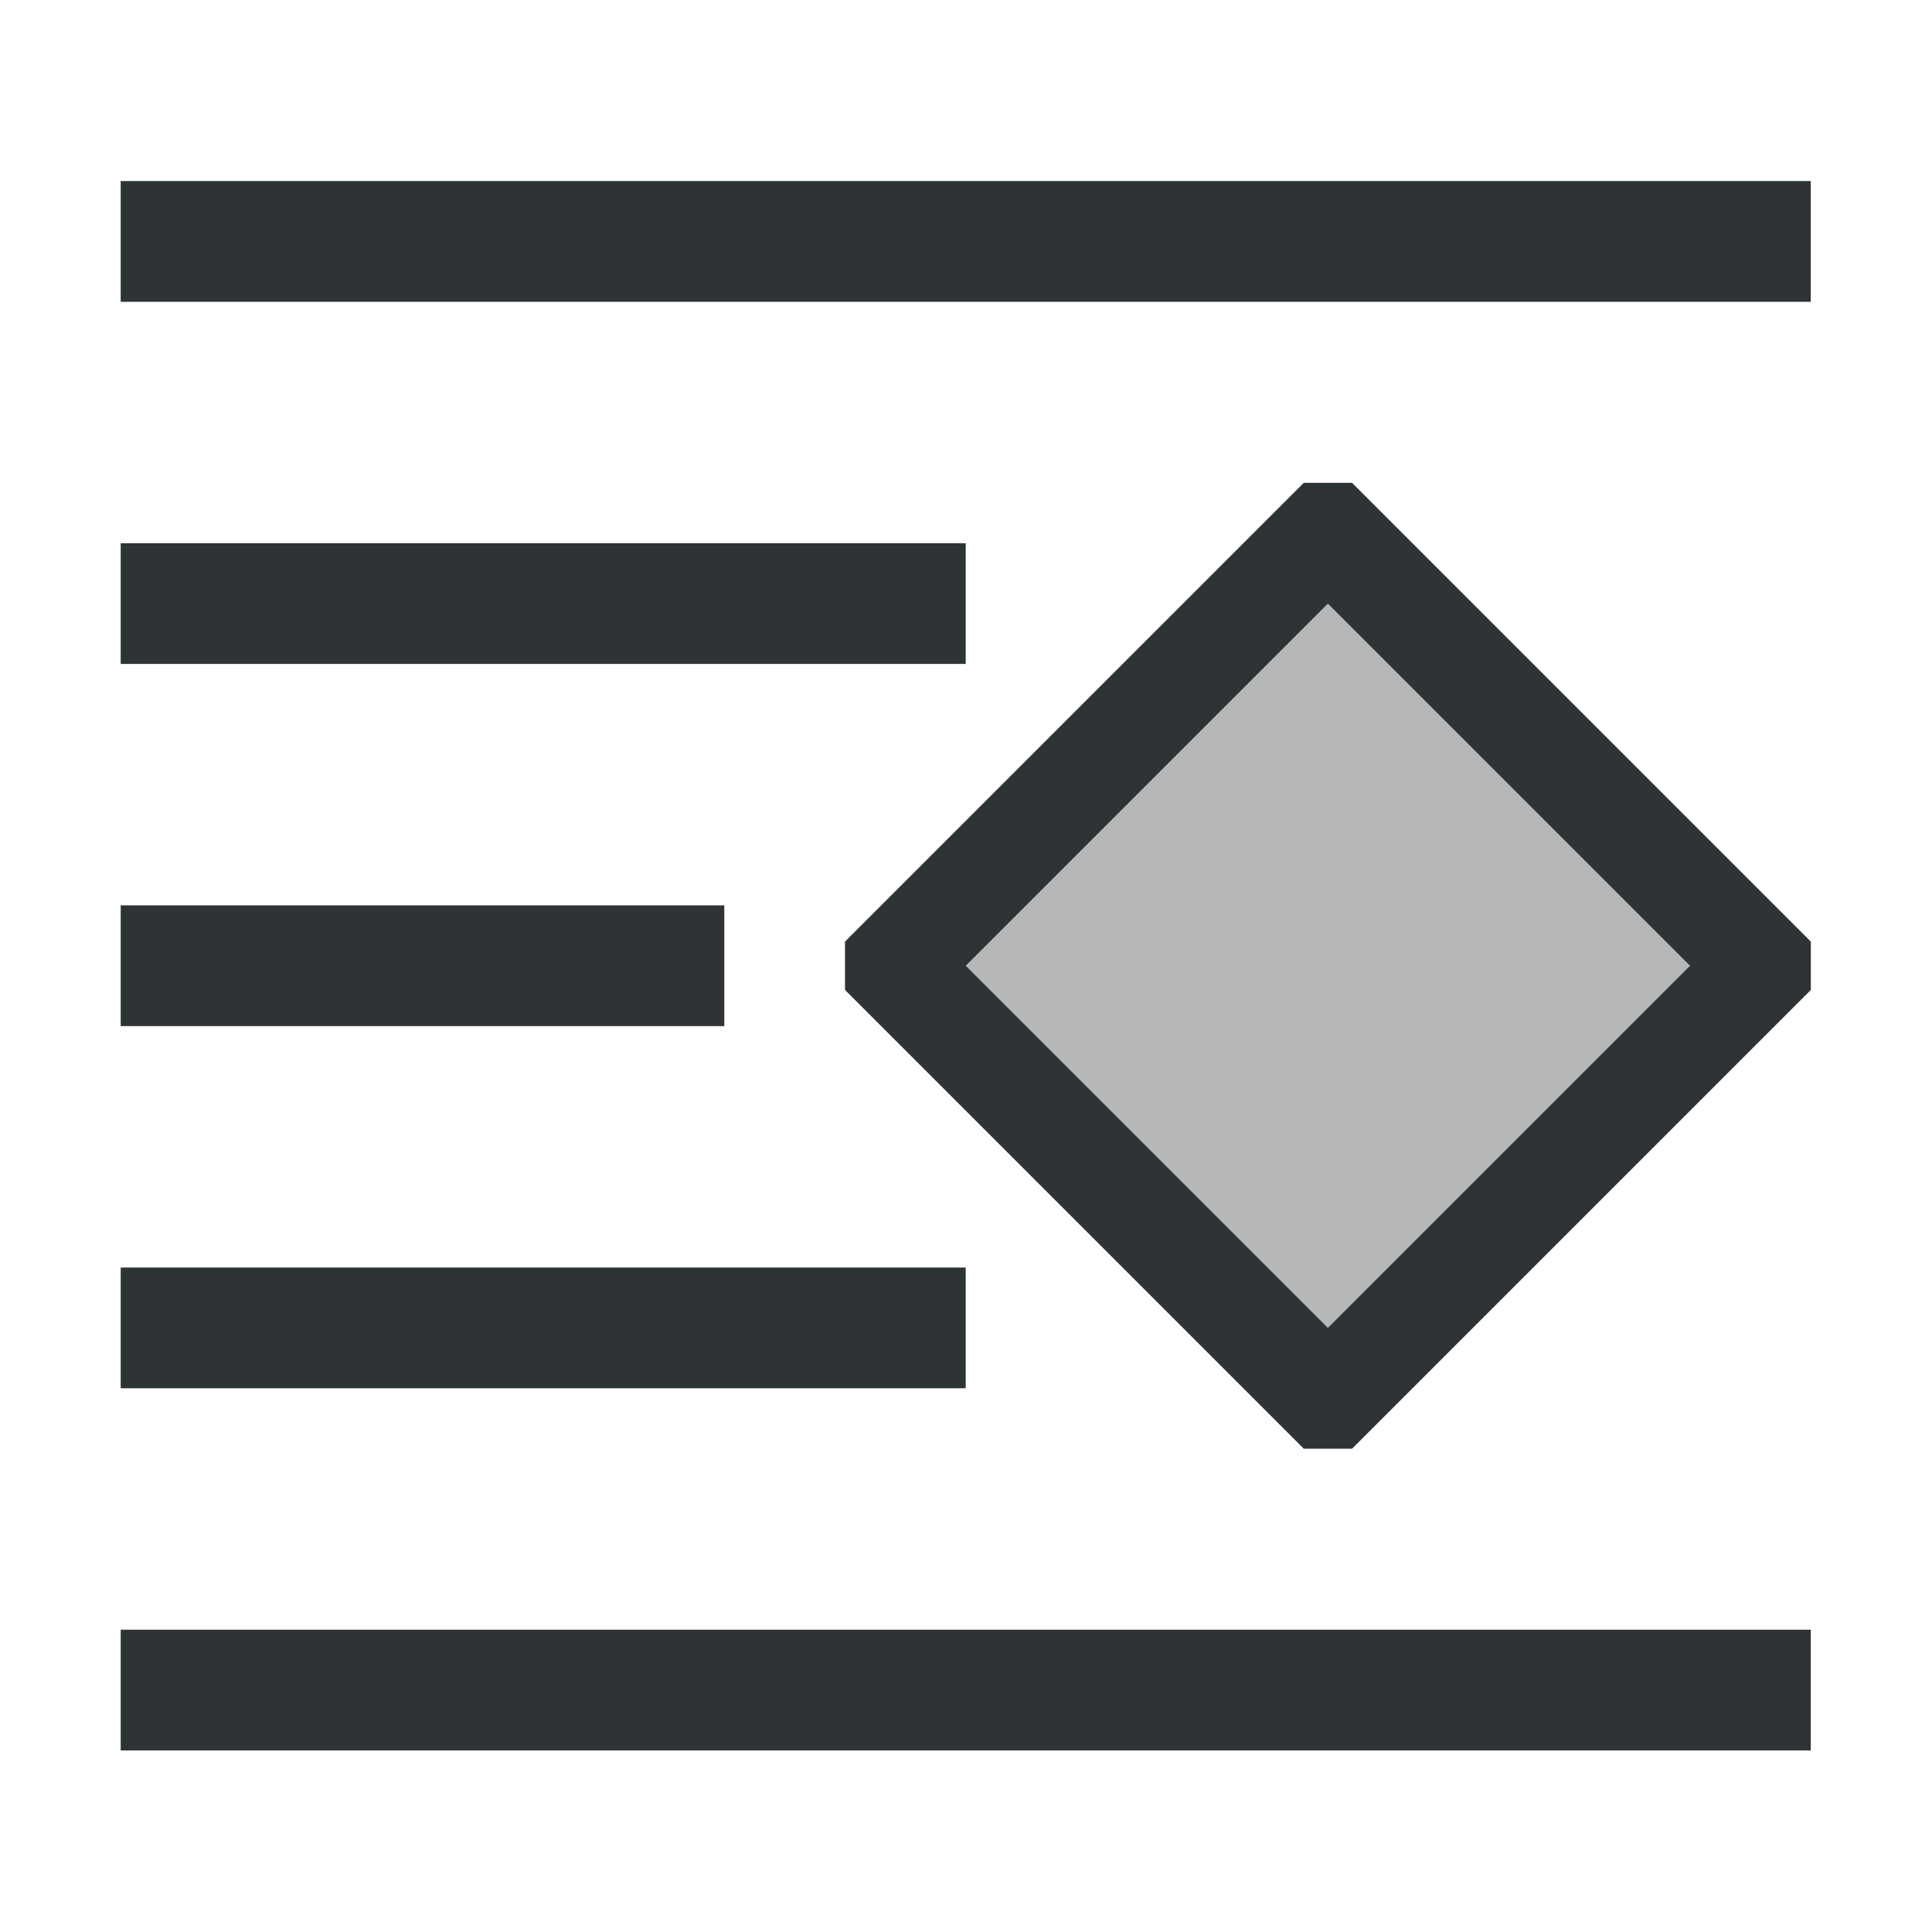
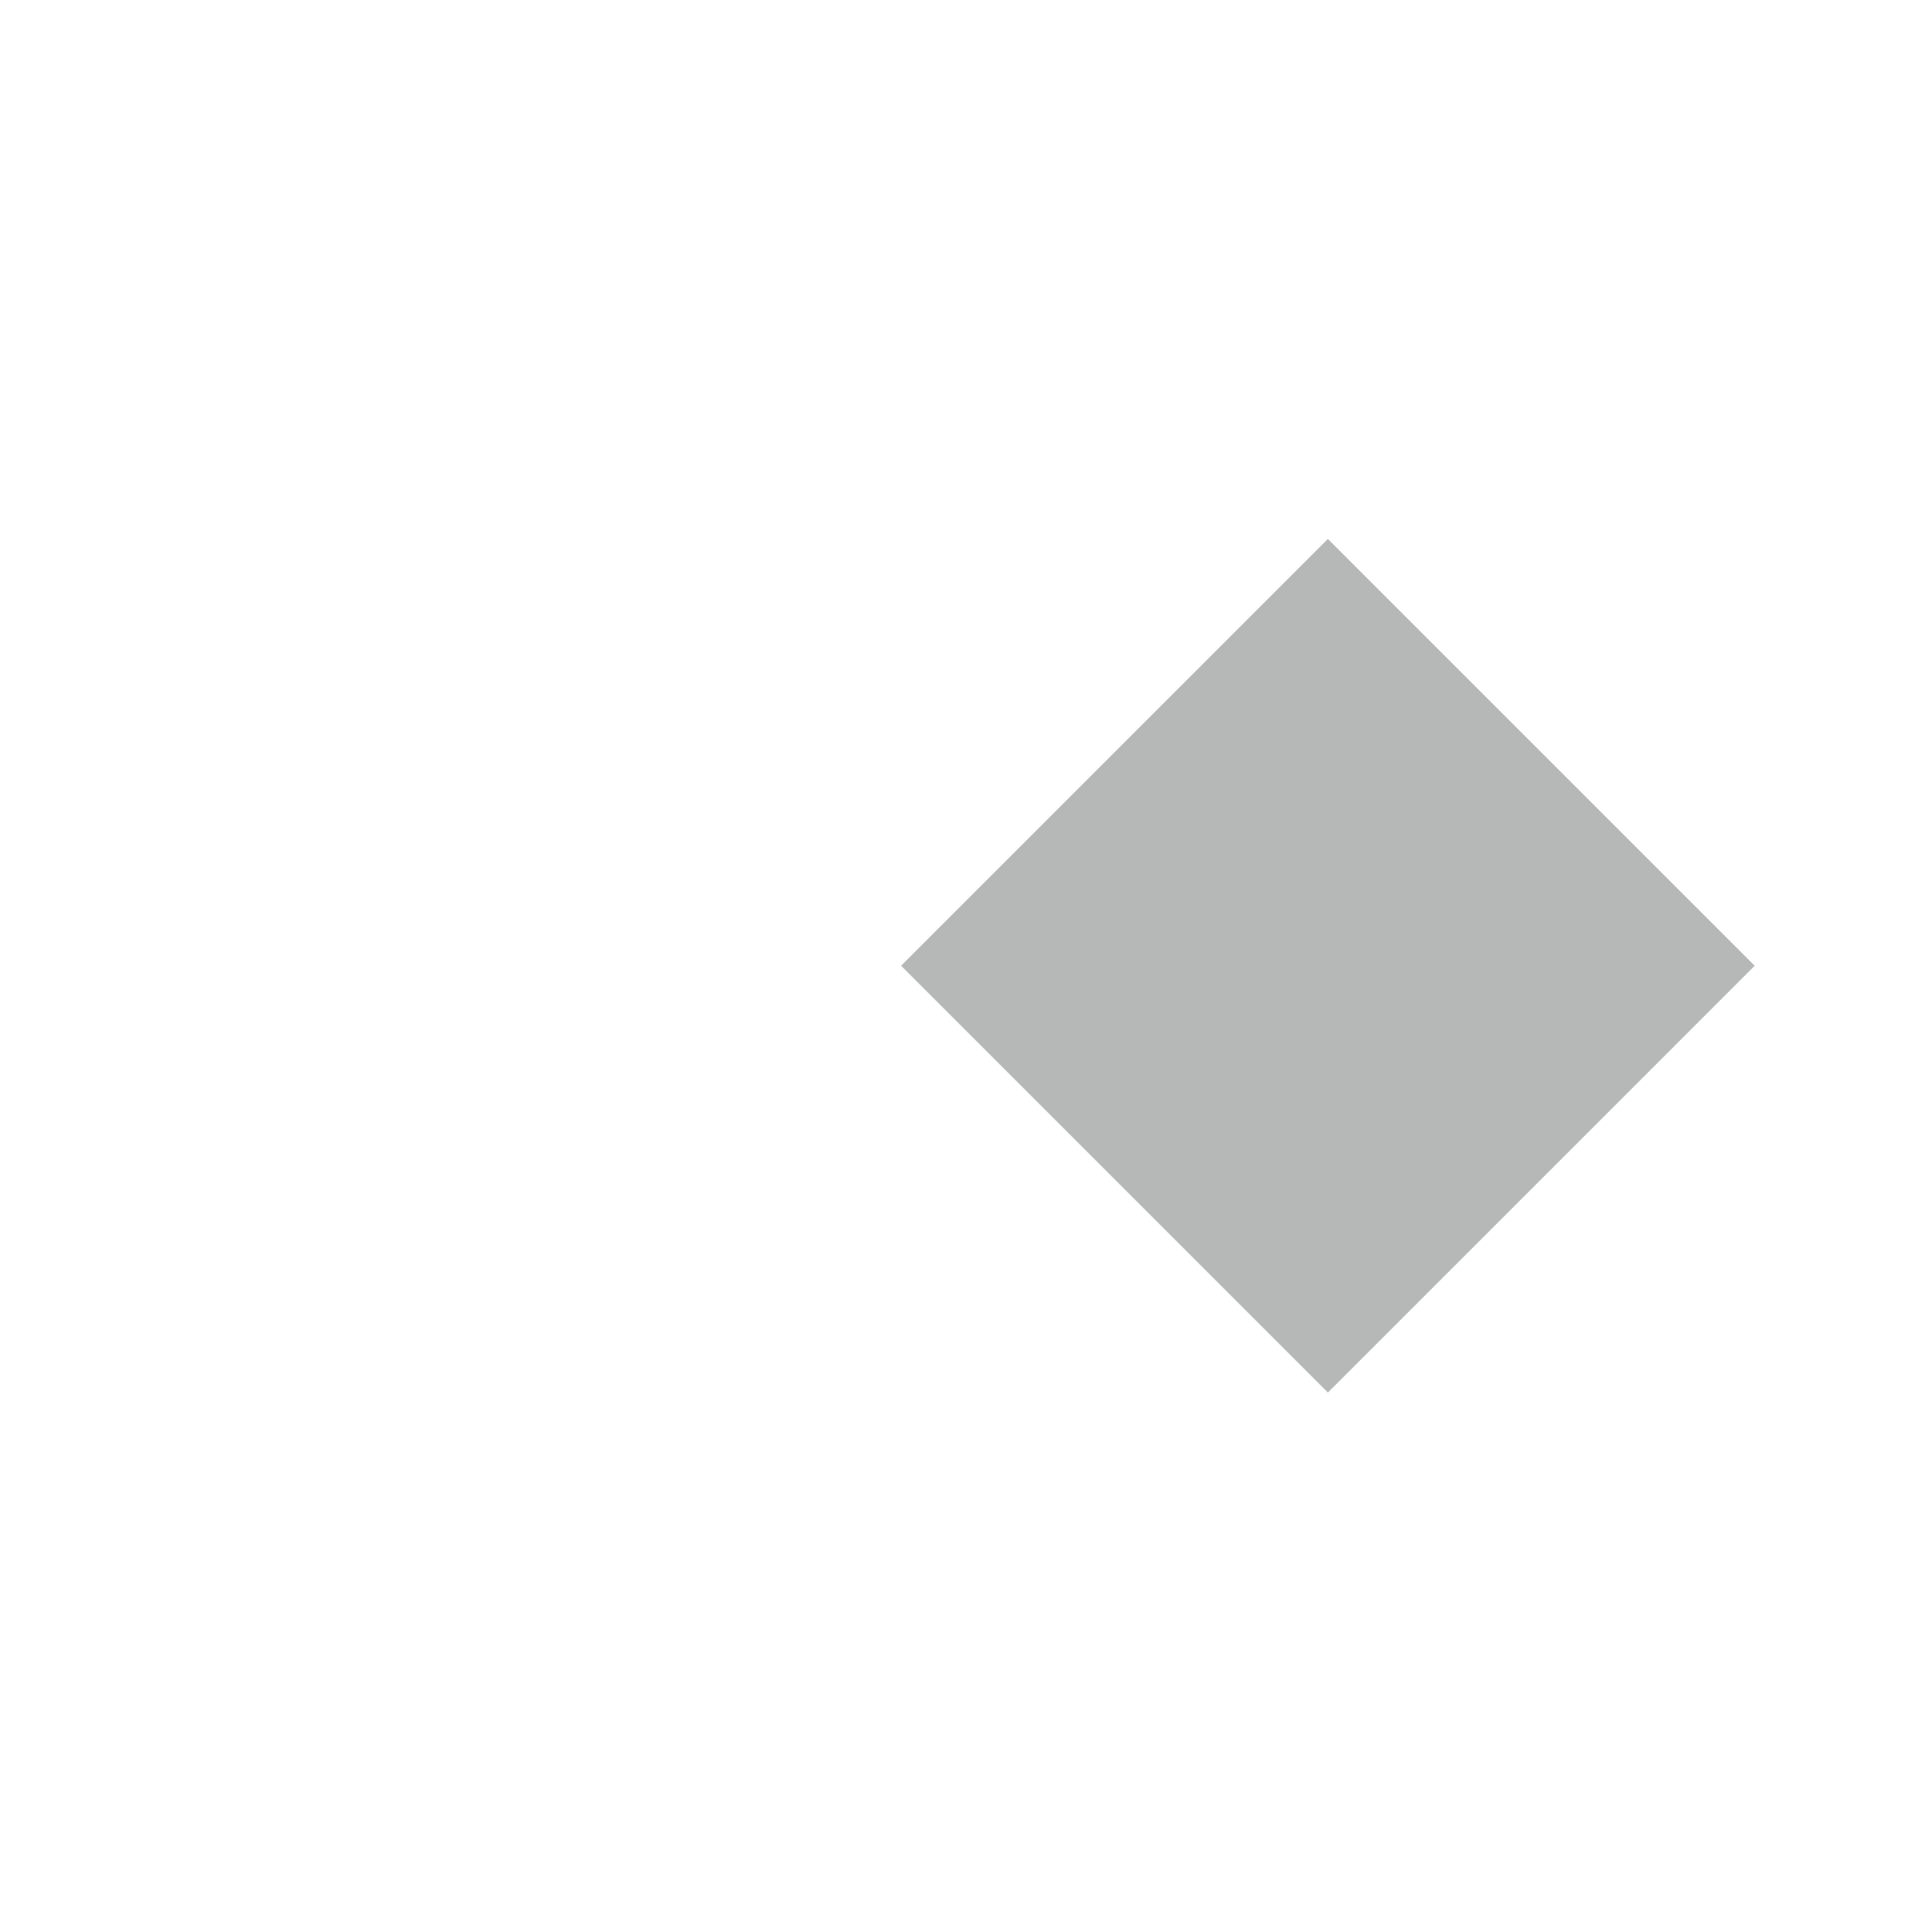
<svg xmlns="http://www.w3.org/2000/svg" height="32" viewBox="0 0 32 32" width="32">
  <g fill="#2e3436" transform="matrix(1.333 0 0 1.333 -.667 .333)">
-     <path d="m2 3v2h28v-2zm19.6 5-7.6 7.6v.801l7.6 7.6h.801l7.6-7.6v-.801l-7.6-7.6zm-19.6 1v2h14v-2zm20 1 6 6-6 6-6-6zm-20 5v2h10v-2zm0 6v2h14v-2zm0 6v2h28v-2z" fill="#2e3436" stroke-width="1.333" transform="matrix(.75 0 0 .75 .5 -.25)" />
    <path d="m17 6.447-5.303 5.303 5.303 5.303 5.303-5.303z" opacity=".35" />
  </g>
</svg>